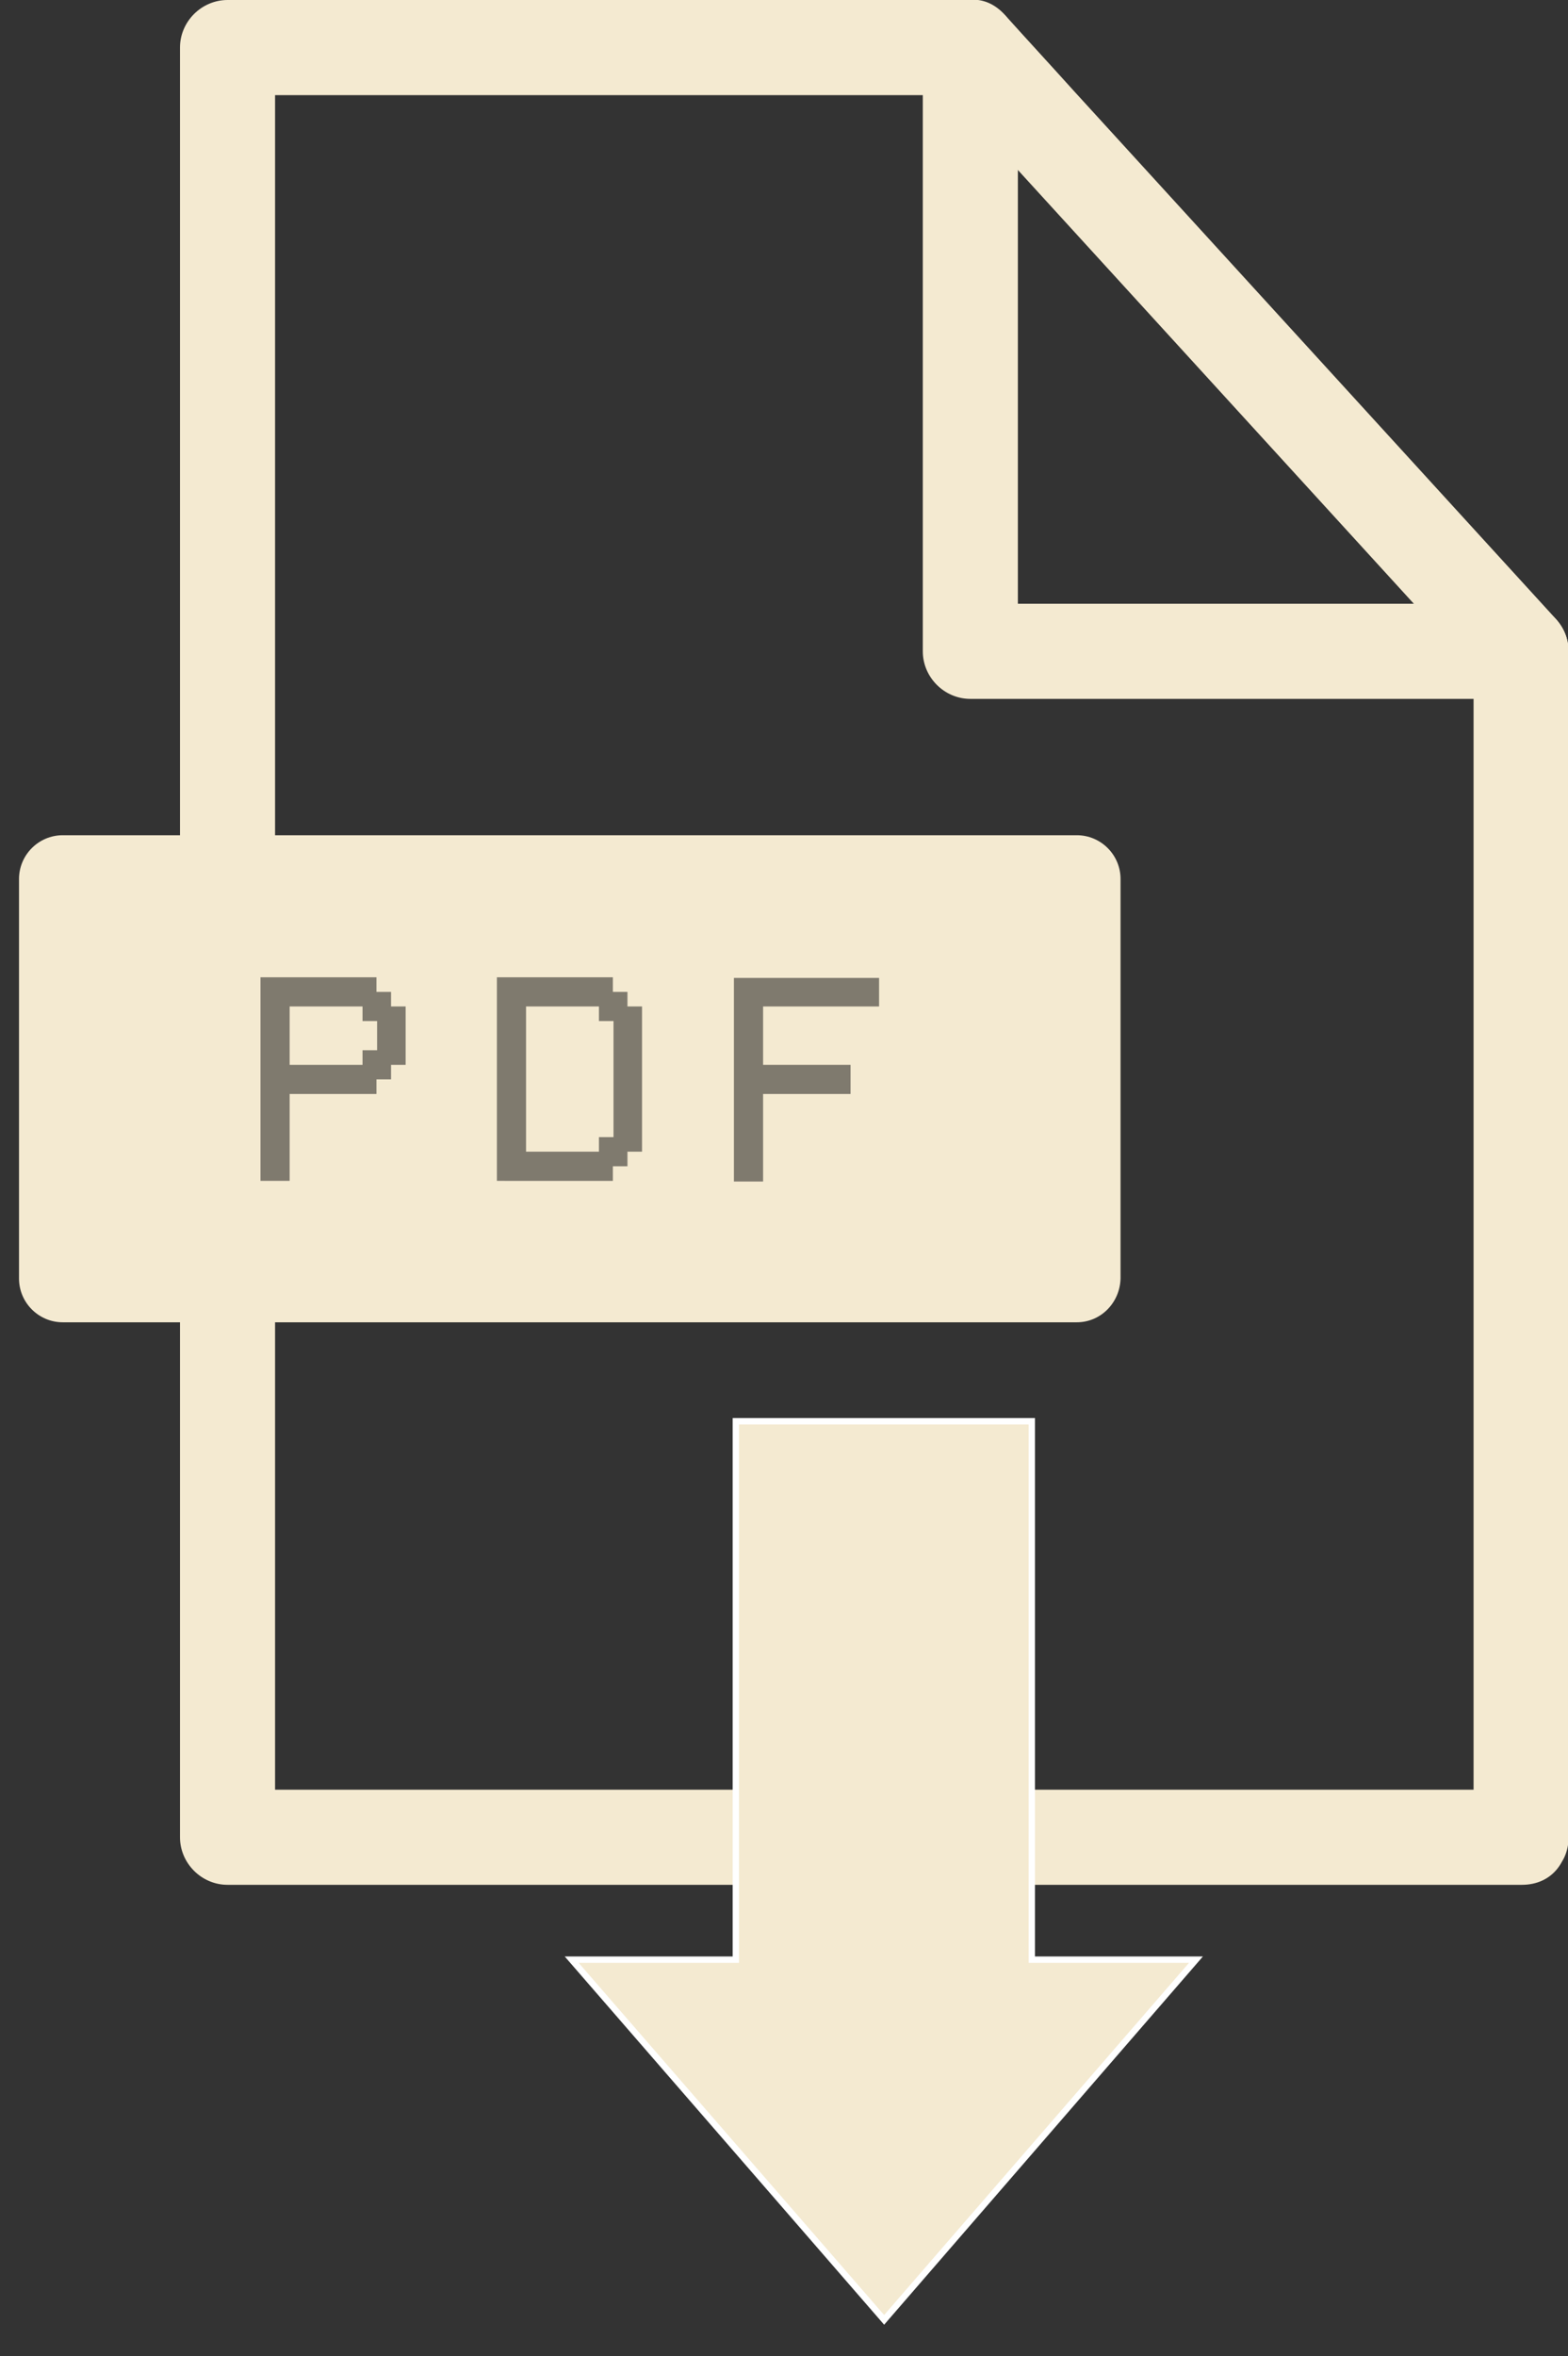
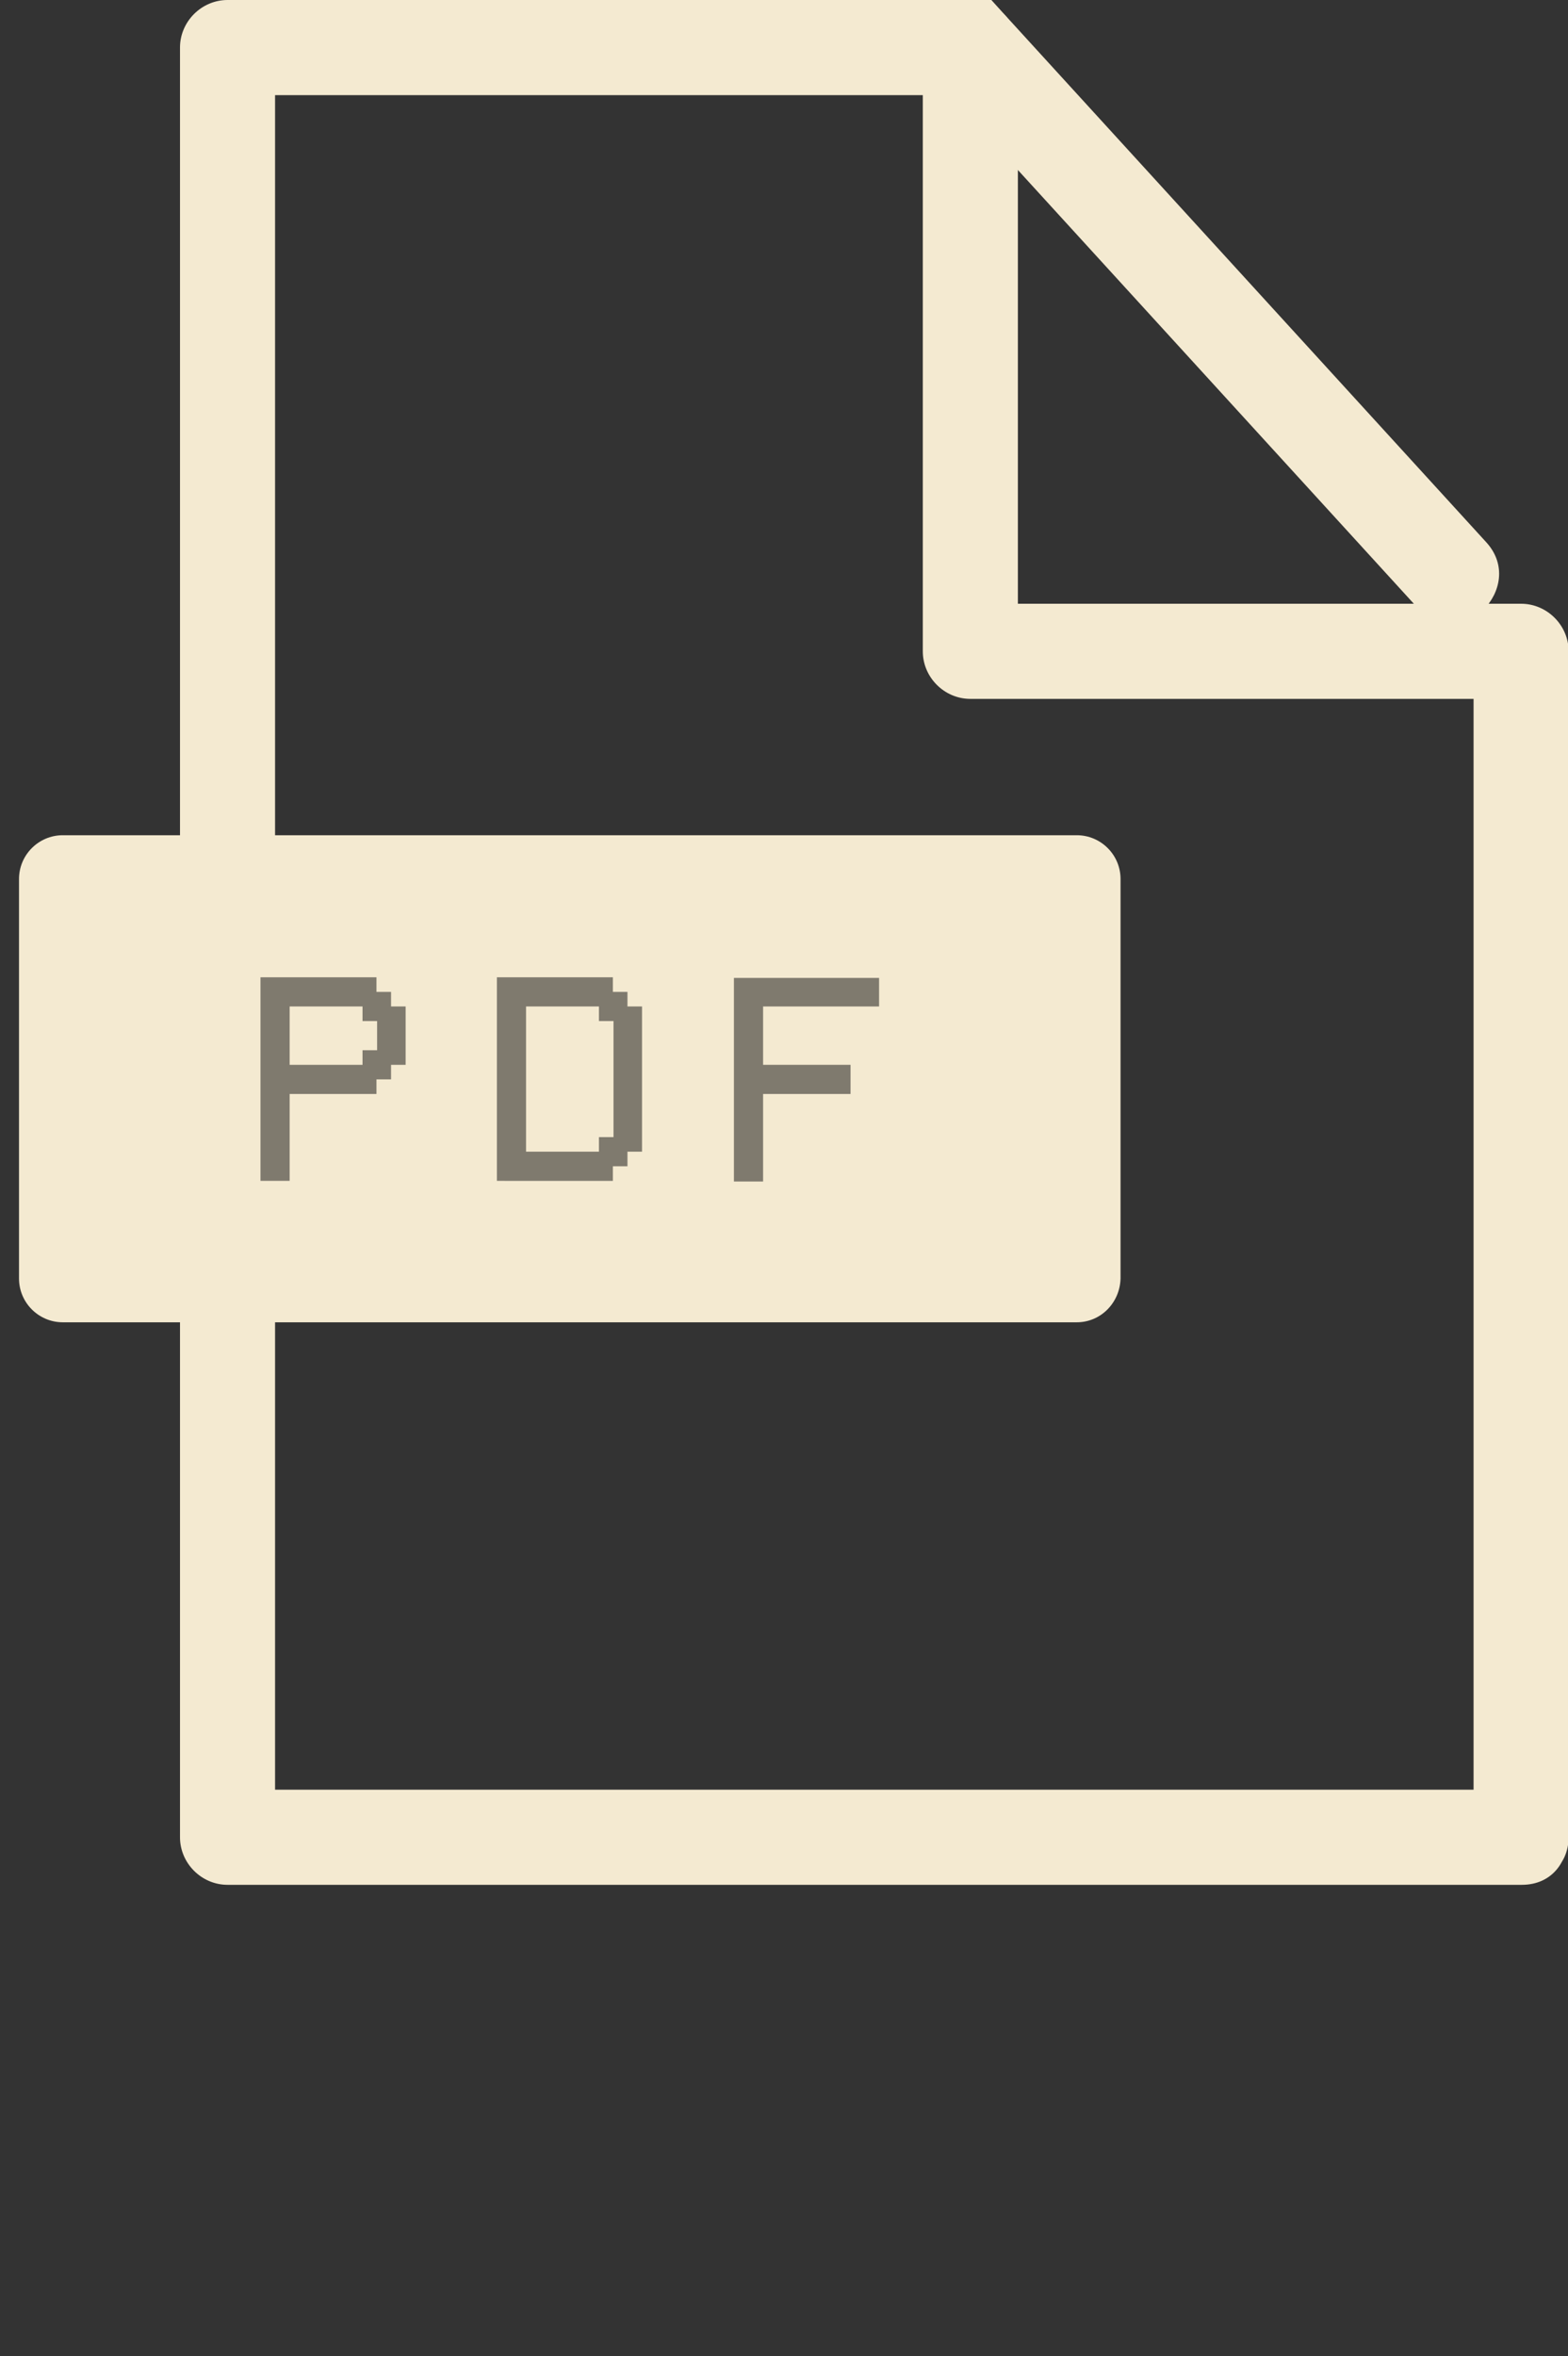
<svg xmlns="http://www.w3.org/2000/svg" version="1.1" id="Layer_1" x="0px" y="0px" viewBox="0 0 247.4 371.5" style="enable-background:new 0 0 247.4 371.5;" xml:space="preserve">
  <rect x="0" y="0" width="247.4" height="371.5" fill="#333333" stroke="none" />
  <style type="text/css">
	.st0{fill:#F4EAD1;}
	.st1{fill:#7F7A6E;}
	.st2{fill:#F4EAD1;stroke:#FFFFFF;stroke-miterlimit:10;}
</style>
  <g id="XMLID_27_">
    <g id="XMLID_35_">
      <g id="XMLID_37_">
        <g>
          <path class="st0" d="M240.1,282.2c-23.1,0-46.1,0-69.2,0c-36.6,0-73.1,0-109.7,0c-8.4,0-16.8,0-25.3,0c2.5,2.5,5,5,7.5,7.5      c0-32,0-63.9,0-95.9c0-50.5,0-101,0-151.5c0-11.6,0-23.2,0-34.8c-2.5,2.5-5,5-7.5,7.5c34.2,0,68.3,0,102.5,0c4.9,0,9.8,0,14.7,0      c-2.5-2.5-5-5-7.5-7.5c0,27.8,0,55.6,0,83.4c0,3.9,0,7.9,0,11.8c0,4.1,3.4,7.5,7.5,7.5c25.3,0,50.7,0,76,0c3.6,0,7.3,0,10.9,0      c-2.5-2.5-5-5-7.5-7.5c0,21,0,42,0,63c0,33.5,0,67.1,0,100.6c0,7.8,0,15.5,0,23.3c0,9.7,15,9.7,15,0c0-21,0-42,0-63      c0-33.5,0-67.1,0-100.6c0-7.8,0-15.5,0-23.3c0-4.1-3.4-7.5-7.5-7.5c-25.3,0-50.7,0-76,0c-3.6,0-7.3,0-10.9,0      c2.5,2.5,5,5,7.5,7.5c0-27.8,0-55.6,0-83.4c0-3.9,0-7.9,0-11.8c0-4.1-3.4-7.5-7.5-7.5C118.9,0,84.8,0,50.6,0      c-4.9,0-9.8,0-14.7,0c-4.1,0-7.5,3.4-7.5,7.5c0,32,0,63.9,0,95.9c0,50.5,0,101,0,151.5c0,11.6,0,23.2,0,34.8      c0,4.1,3.4,7.5,7.5,7.5c23.1,0,46.1,0,69.2,0c36.6,0,73.1,0,109.7,0c8.4,0,16.8,0,25.3,0C249.8,297.2,249.8,282.2,240.1,282.2z" />
        </g>
      </g>
      <g id="XMLID_36_">
        <g>
-           <path class="st0" d="M147.9,12.9c25.3,27.7,50.7,55.5,76,83.2c3.6,4,7.3,8,10.9,12c6.5,7.1,17.1-3.5,10.6-10.6      c-25.3-27.7-50.7-55.5-76-83.2c-3.6-4-7.3-8-10.9-12C152-4.8,141.4,5.8,147.9,12.9L147.9,12.9z" />
+           <path class="st0" d="M147.9,12.9c25.3,27.7,50.7,55.5,76,83.2c6.5,7.1,17.1-3.5,10.6-10.6      c-25.3-27.7-50.7-55.5-76-83.2c-3.6-4-7.3-8-10.9-12C152-4.8,141.4,5.8,147.9,12.9L147.9,12.9z" />
        </g>
      </g>
    </g>
    <path id="XMLID_28_" class="st0" d="M169.9,208.5H9.9c-3.8,0-6.9-3.1-6.9-6.9v-63c0-3.8,3.1-6.9,6.9-6.9h160c3.8,0,6.9,3.1,6.9,6.9   v63C176.7,205.4,173.7,208.5,169.9,208.5z" />
    <g id="XMLID_2_">
      <path id="XMLID_16_" class="st1" d="M45.7,172.4v13.8h-4.6v-32.1h18.3v2.3h2.3v2.3H64v9.2h-2.3v2.3h-2.3v2.3H45.7V172.4z     M45.7,158.7v9.2h11.5v-2.3h2.3V161h-2.3v-2.3H45.7z" />
      <path id="XMLID_8_" class="st1" d="M78.4,186.2v-32.1h18.3v2.3H99v2.3h2.3v22.9H99v2.3h-2.3v2.3L78.4,186.2L78.4,186.2z M83,158.7    v22.9h11.5v-2.3h2.3V161h-2.3v-2.3H83z" />
      <path id="XMLID_3_" class="st1" d="M138.7,154.1v4.6h-18.3v9.2h13.8v4.6h-13.8v13.8h-4.6v-32.1h22.9V154.1z" />
    </g>
-     <polygon id="XMLID_41_" class="st2" points="162.8,309 162.8,224.1 116.1,224.1 116.1,309 90.2,309 139.5,365.8 188.7,309  " />
  </g>
</svg>